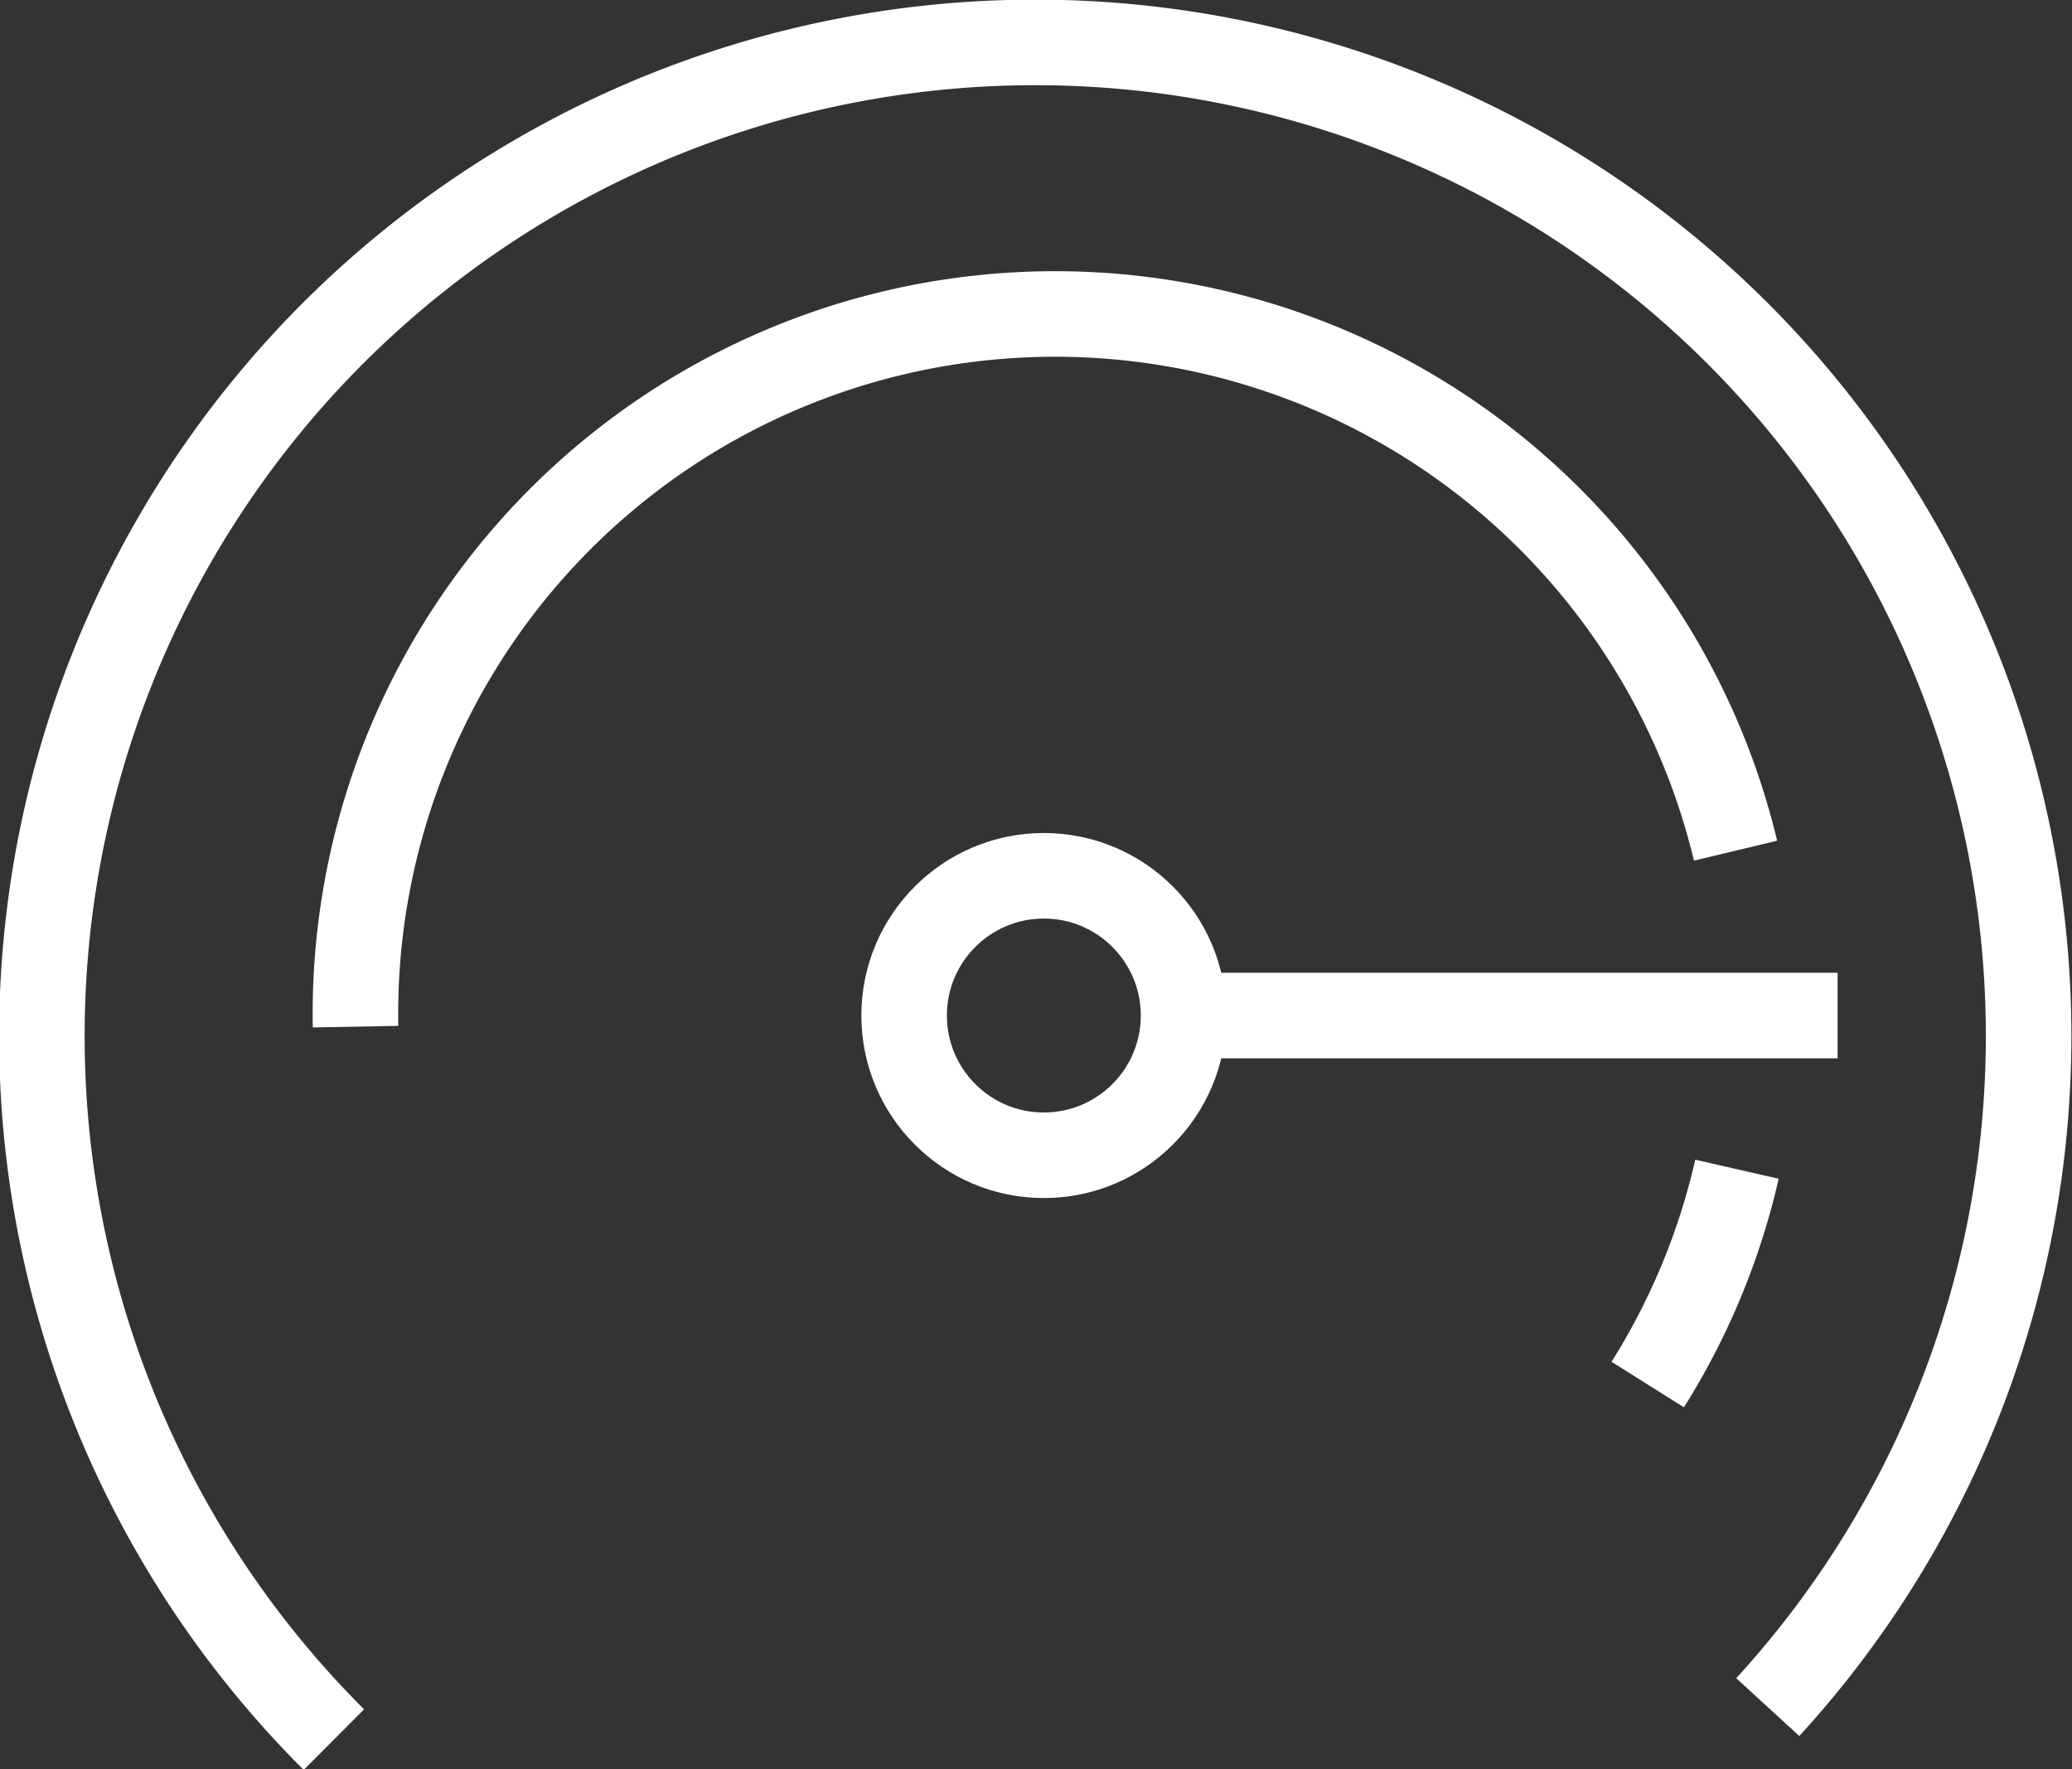
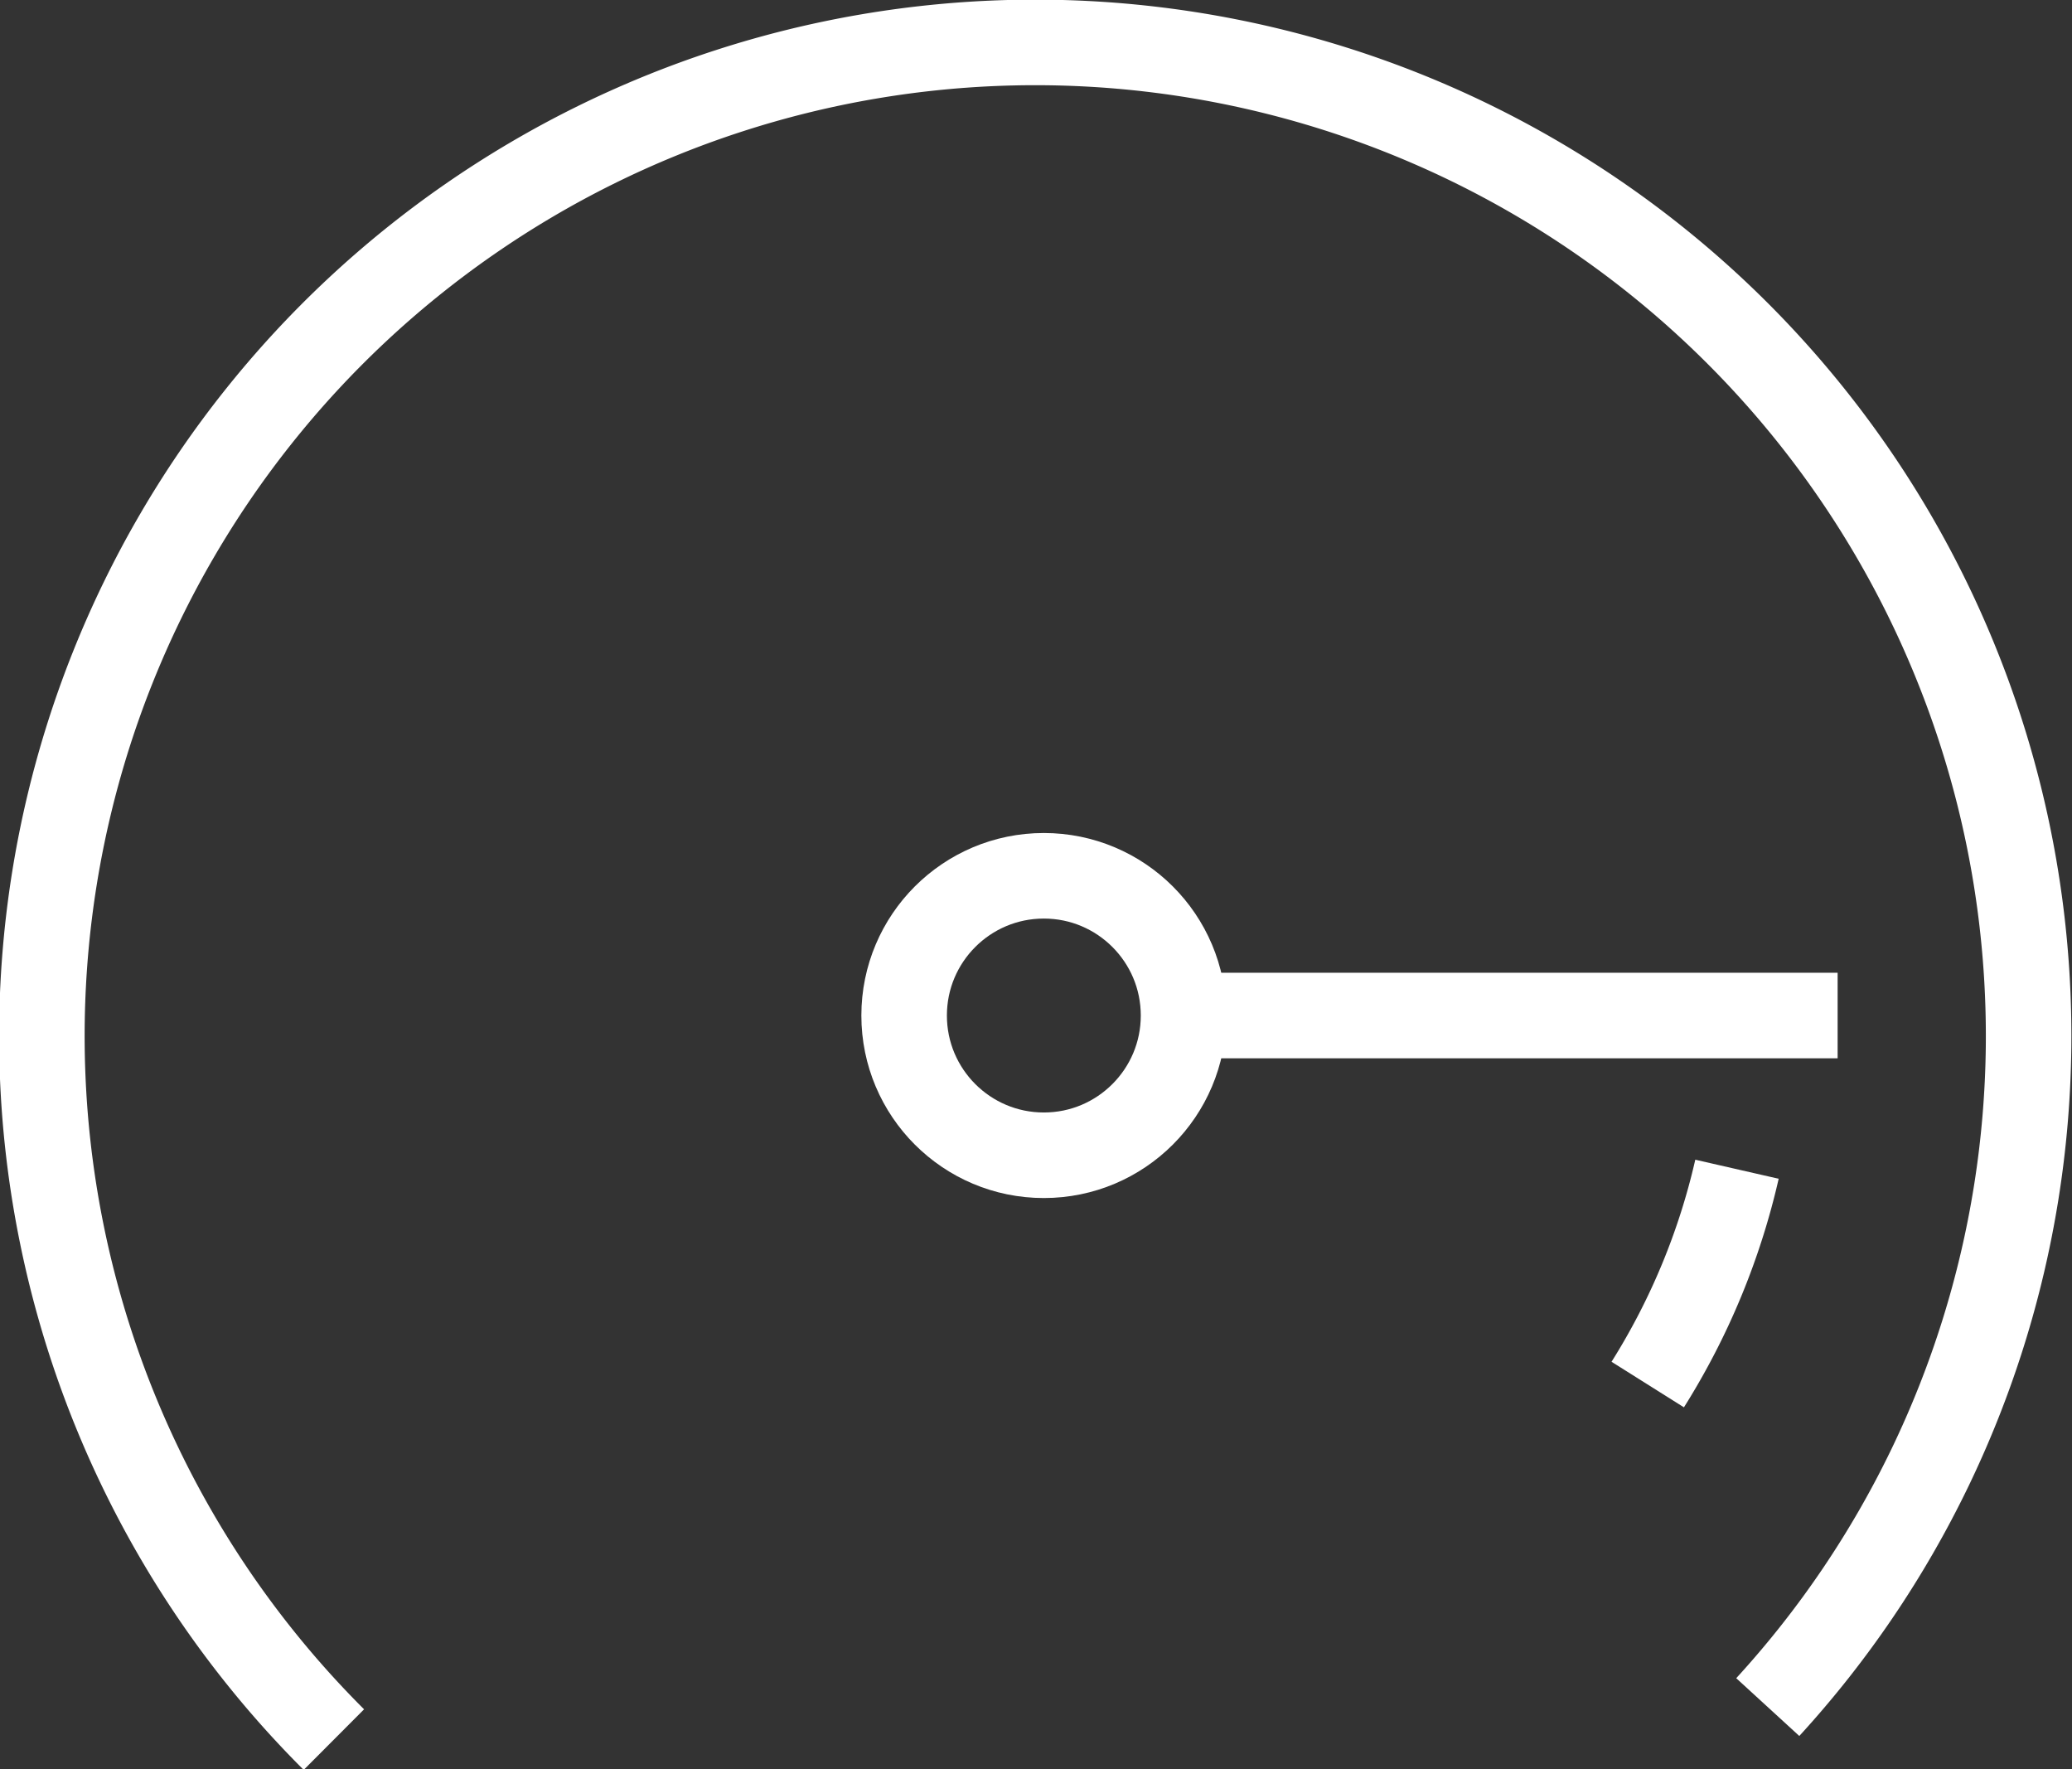
<svg xmlns="http://www.w3.org/2000/svg" viewBox="0 0 72.67 62.04">
  <rect x="0" y="0" width="72.67" height="62.04" fill="#333333" stroke="none" />
  <defs>
    <style>.cls-1{fill:none;stroke:#fff;stroke-miterlimit:10;stroke-width:3px;}</style>
  </defs>
  <g id="Artwork">
    <path class="cls-1" d="M60.92,41a24.37,24.37,0,0,1-3.13,7.55" />
-     <path class="cls-1" d="M12.47,36a24.54,24.54,0,0,1,48.4-6.17" />
    <circle class="cls-1" cx="36.61" cy="35.61" r="4.9" />
    <line class="cls-1" x1="41.51" y1="35.61" x2="64.45" y2="35.61" />
    <path class="cls-1" d="M11.71,61A34.84,34.84,0,1,1,62,59.86" />
  </g>
</svg>